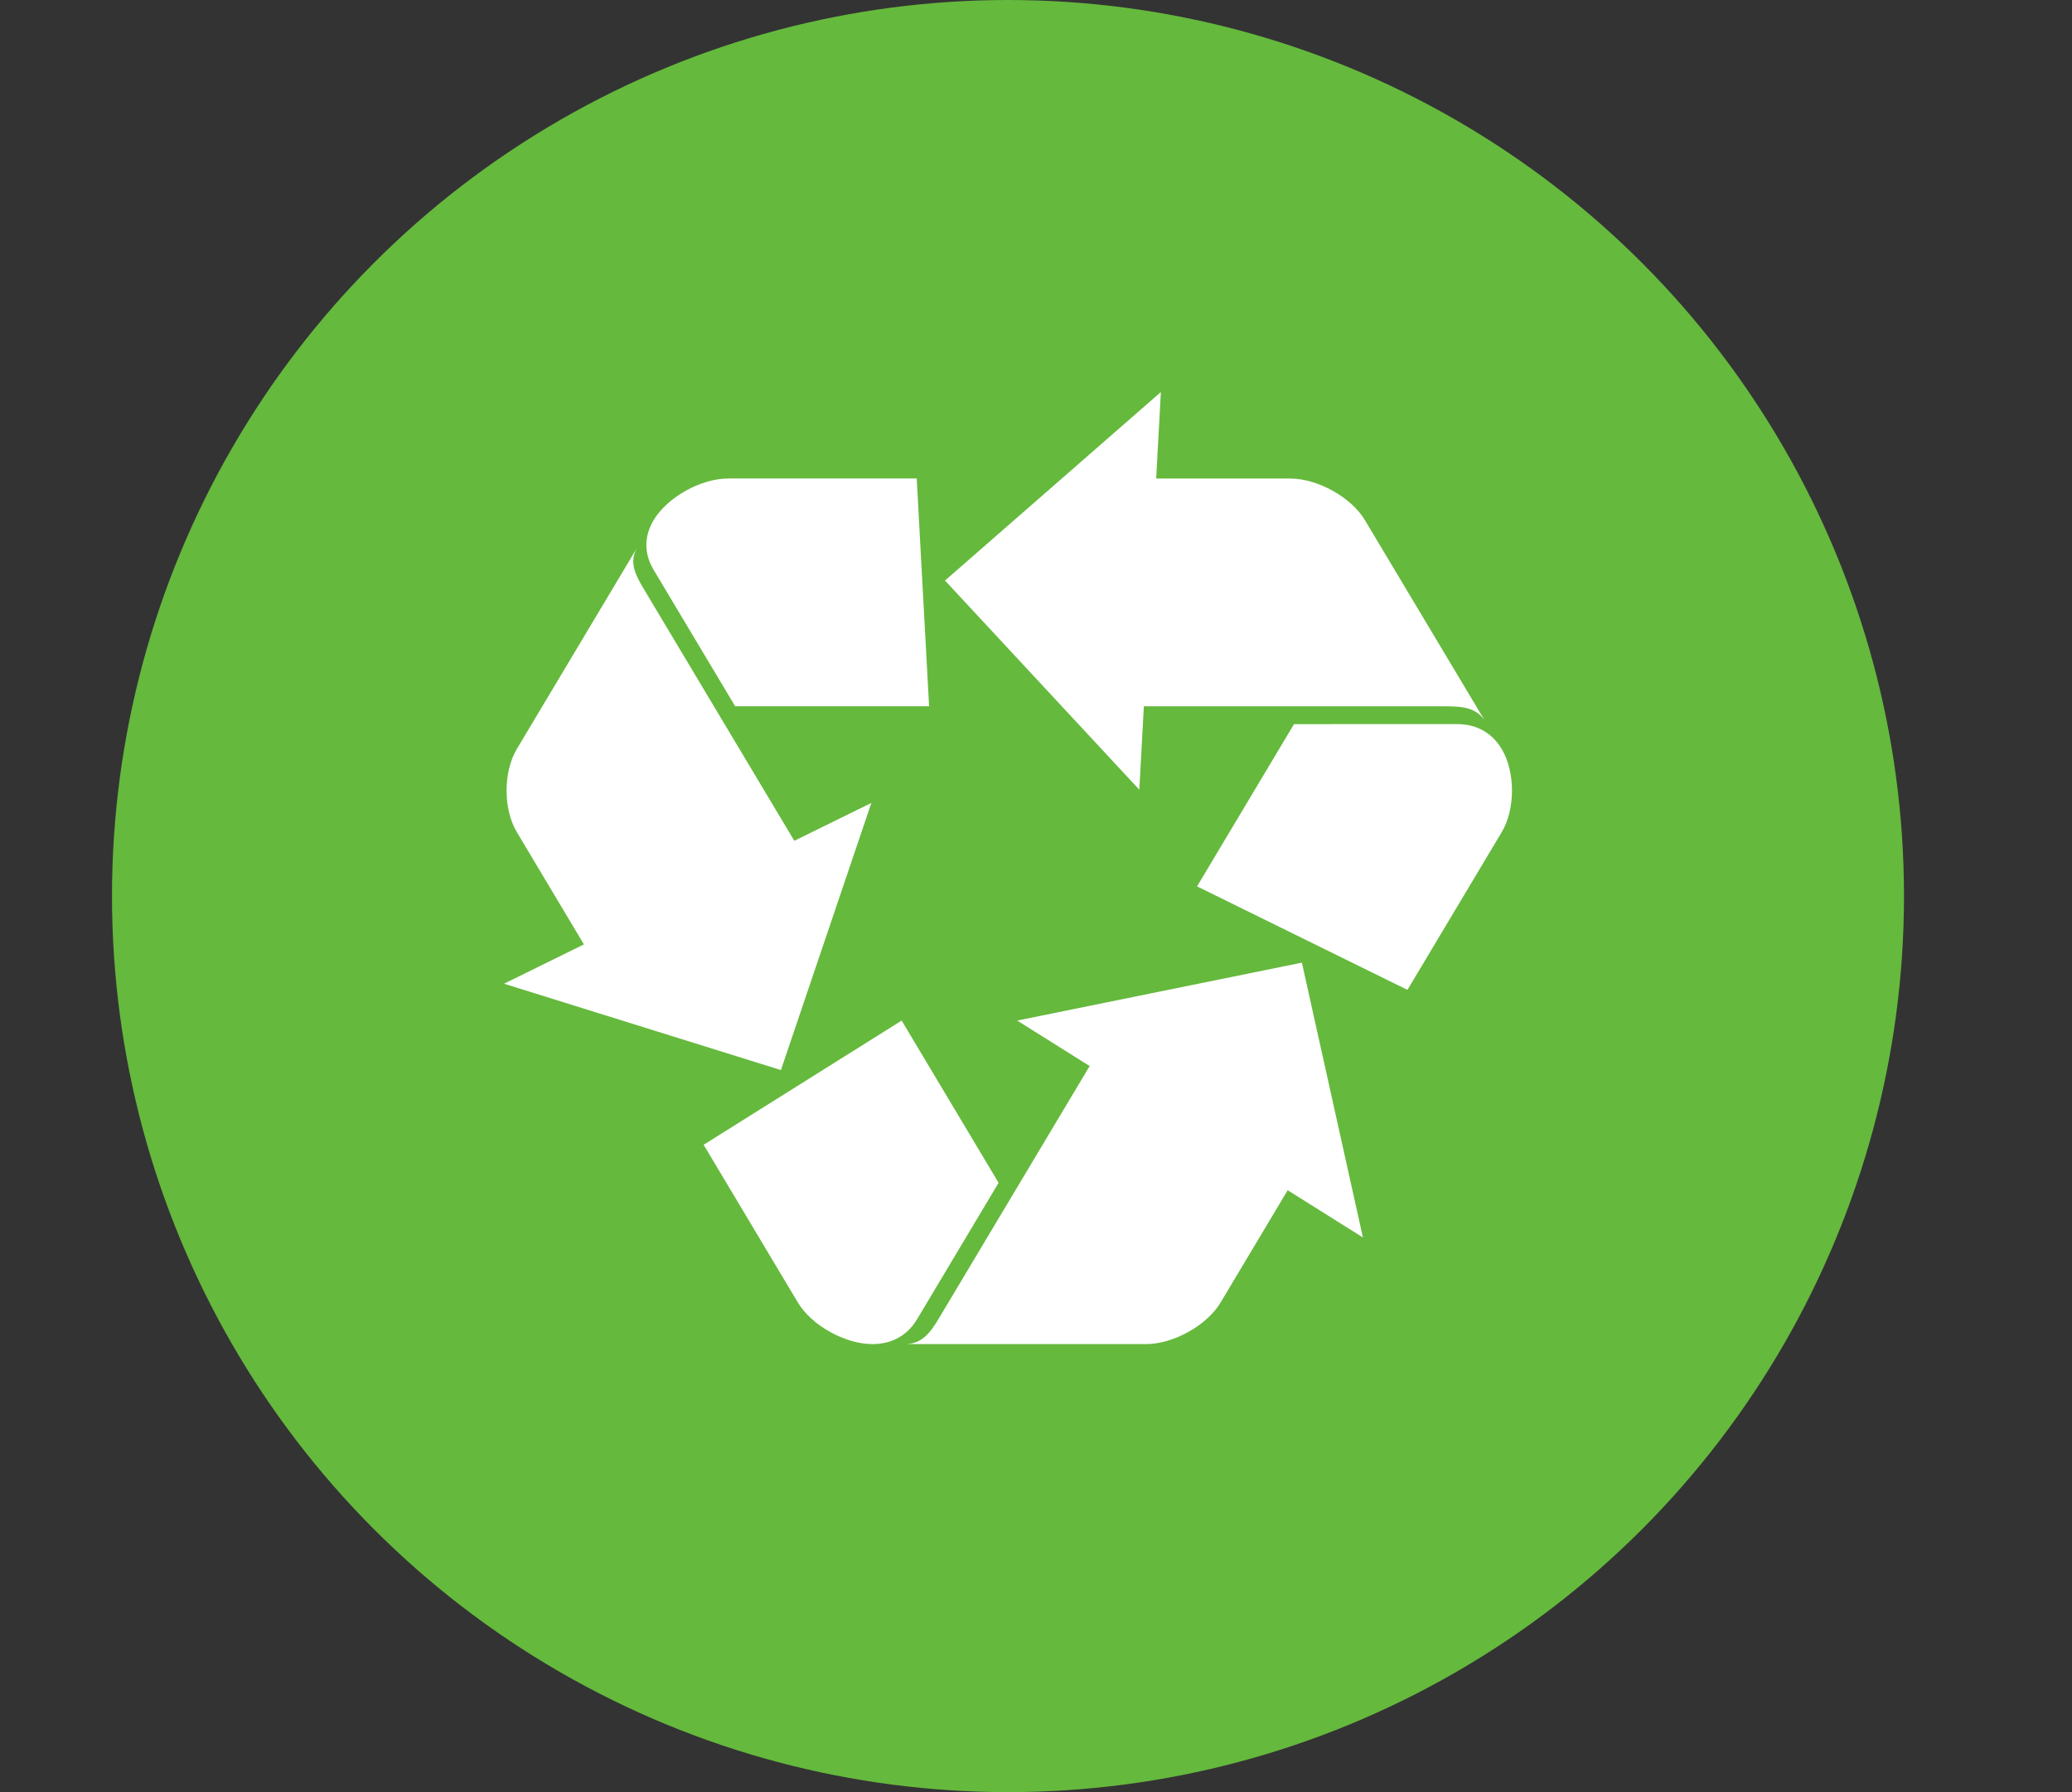
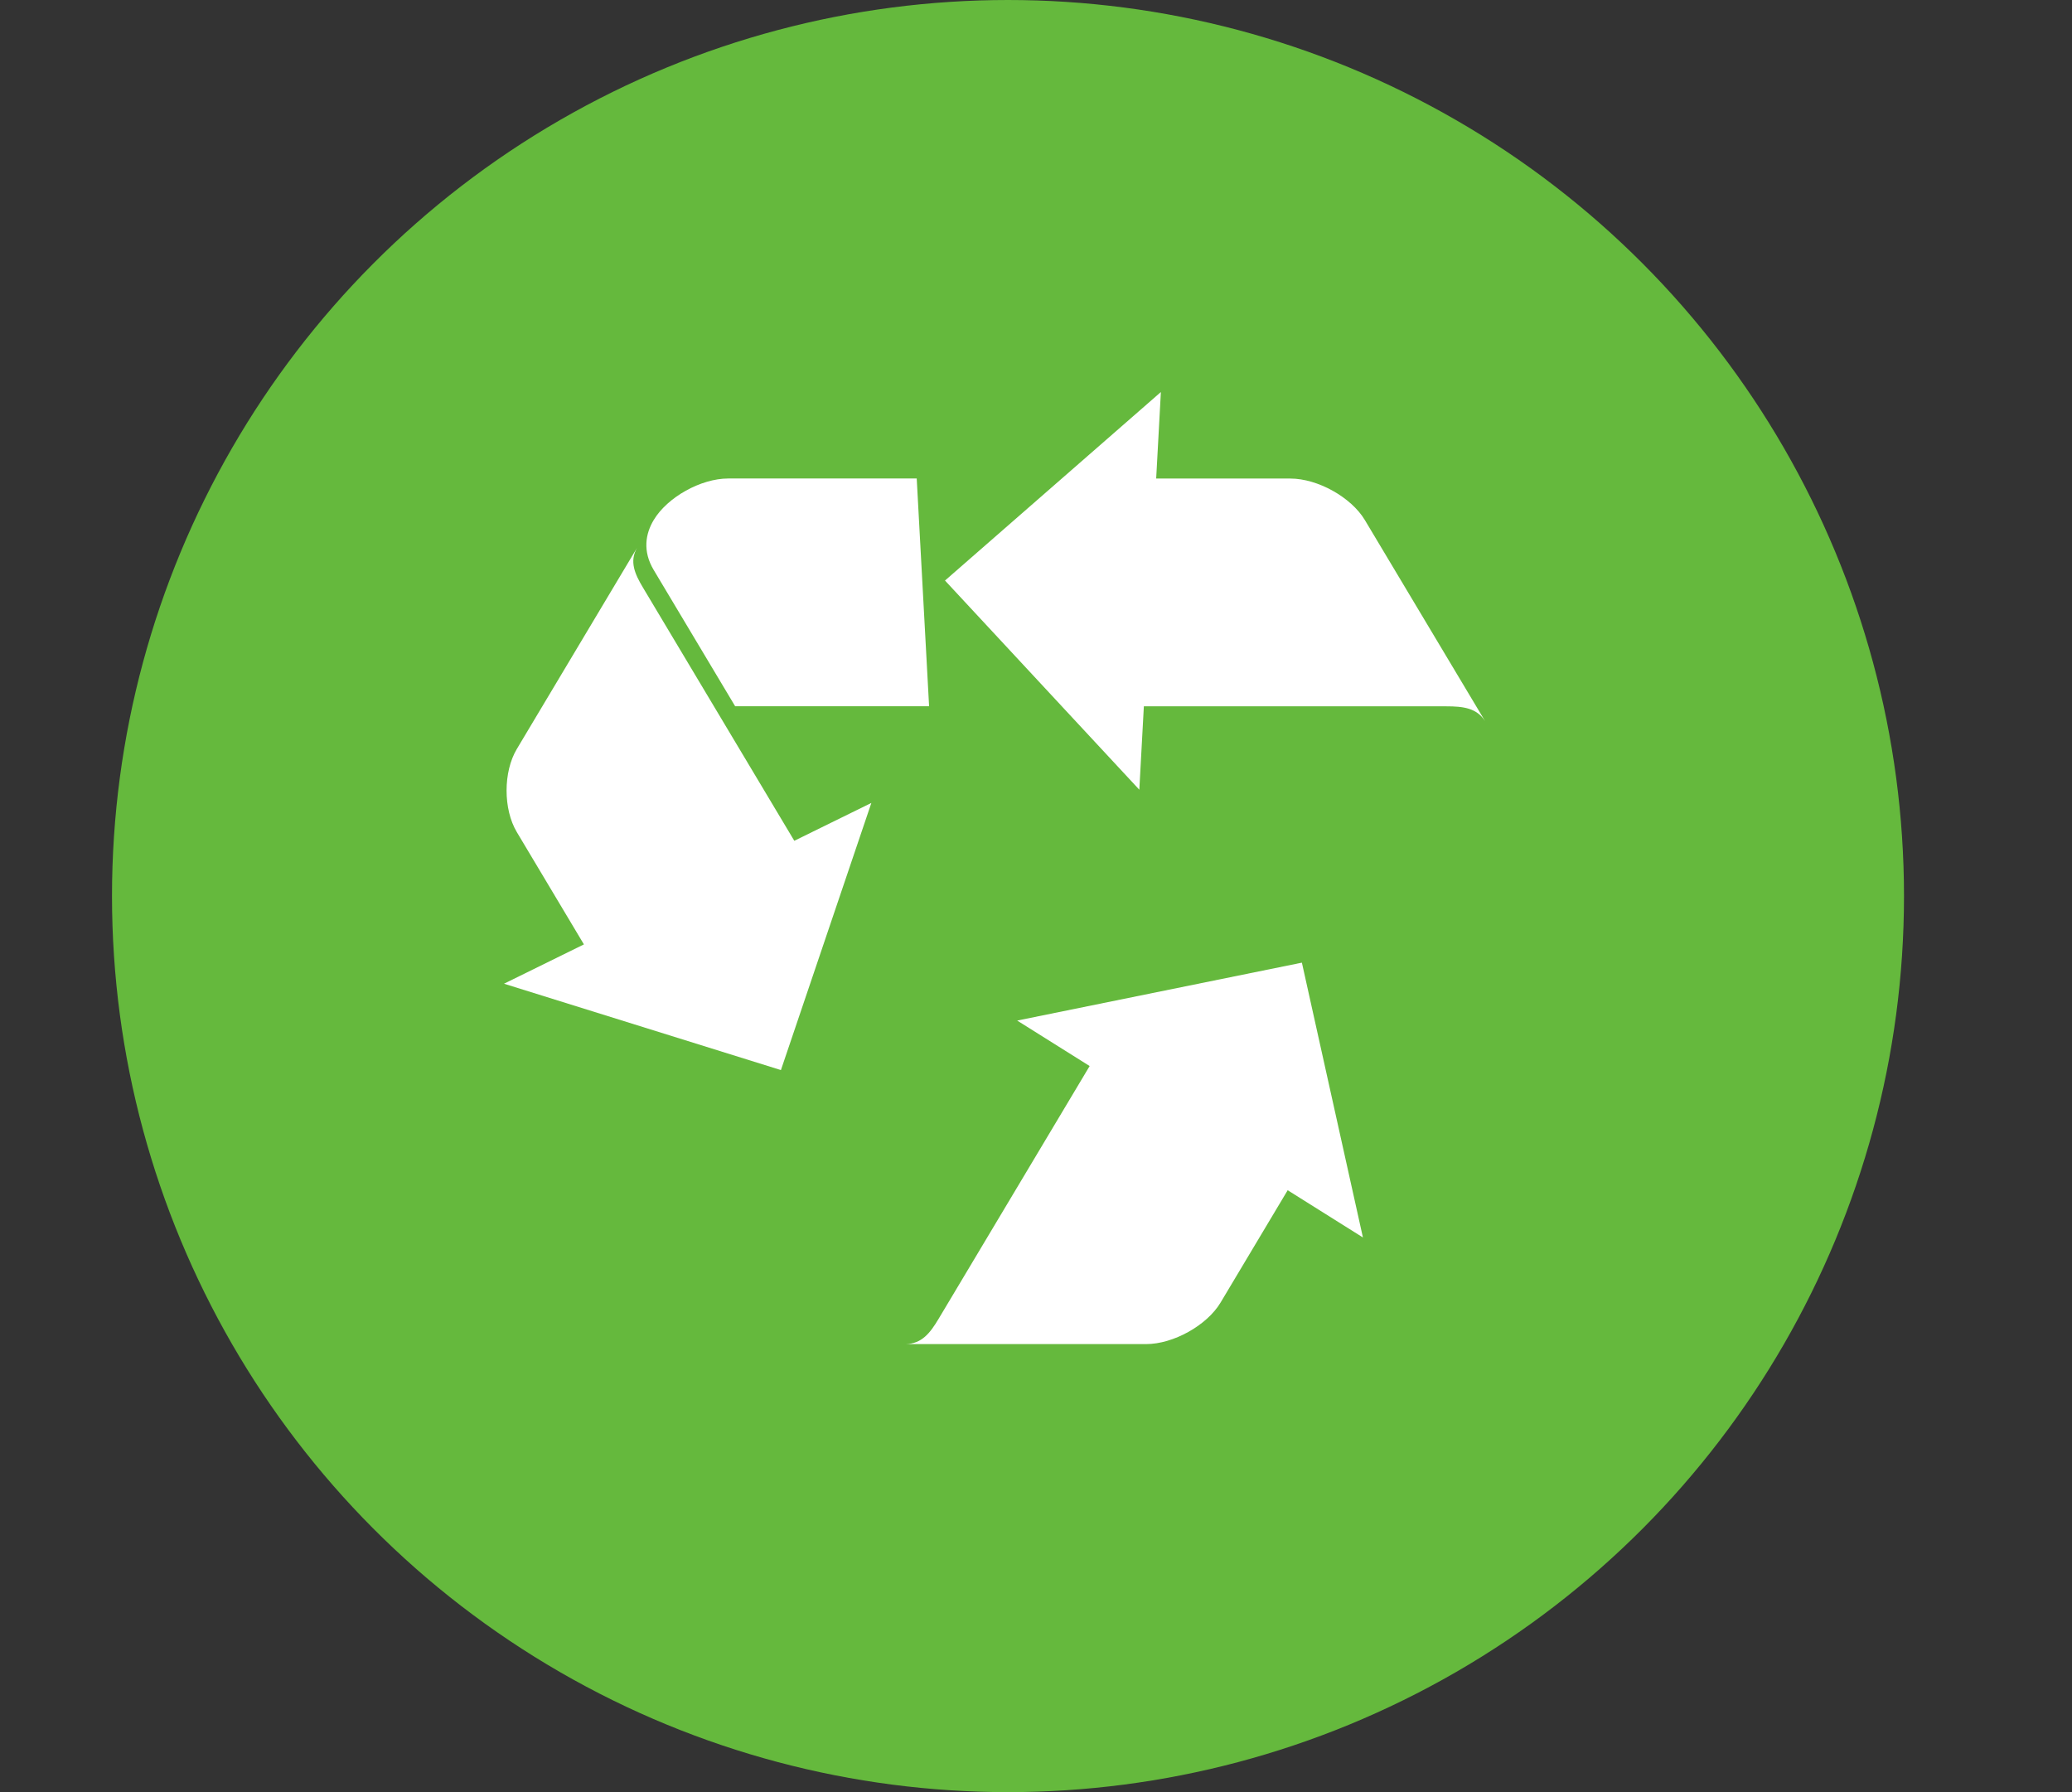
<svg xmlns="http://www.w3.org/2000/svg" width="37" height="32" viewBox="0 0 37 32" fill="none">
  <rect x="0" y="0" width="37" height="32" fill="#333333" stroke="none" />
  <circle cx="18" cy="16" r="16" fill="#65B93D" />
  <g clip-path="url(#clip0_396_2133)">
-     <path d="M16.101 18.223L17.832 21.12C17.133 22.29 16.468 23.403 16.377 23.555C16.177 23.889 15.872 24 15.579 24C15.091 24 14.492 23.666 14.248 23.258L12.565 20.441L16.101 18.223H16.101Z" fill="white" />
    <path d="M22.994 21.253L21.796 23.258C21.552 23.666 20.953 24 20.465 24H16.171C16.461 23.995 16.61 23.8 16.757 23.555L19.458 19.035L18.164 18.223L23.248 17.189L24.338 22.096L22.995 21.253L22.994 21.253Z" fill="white" />
-     <path d="M21.376 15.827L23.107 12.93C24.506 12.93 25.836 12.929 26.018 12.929C26.417 12.929 26.67 13.13 26.816 13.374C27.061 13.783 27.061 14.451 26.816 14.859L25.133 17.675L21.376 15.827Z" fill="white" />
    <path d="M20.646 8.545H23.042C23.53 8.545 24.129 8.879 24.373 9.287L26.521 12.879C26.371 12.639 26.122 12.612 25.829 12.612L20.426 12.612L20.345 14.101L16.875 10.366L20.73 7L20.646 8.545Z" fill="white" />
    <path d="M16.591 12.611H13.128C12.428 11.441 11.763 10.328 11.673 10.177C11.473 9.842 11.526 9.531 11.673 9.286C11.917 8.878 12.515 8.544 13.004 8.544H16.37L16.591 12.611V12.611Z" fill="white" />
    <path d="M10.427 16.863L9.229 14.858C8.985 14.45 8.985 13.782 9.229 13.374L11.376 9.781C11.236 10.026 11.336 10.249 11.483 10.494L14.184 15.013L15.56 14.337L13.945 19.107L9 17.565L10.427 16.863Z" fill="white" />
  </g>
  <defs>
    <clipPath id="clip0_396_2133">
      <rect width="18" height="17" fill="white" transform="matrix(1 0 0 -1 9 24)" />
    </clipPath>
  </defs>
</svg>